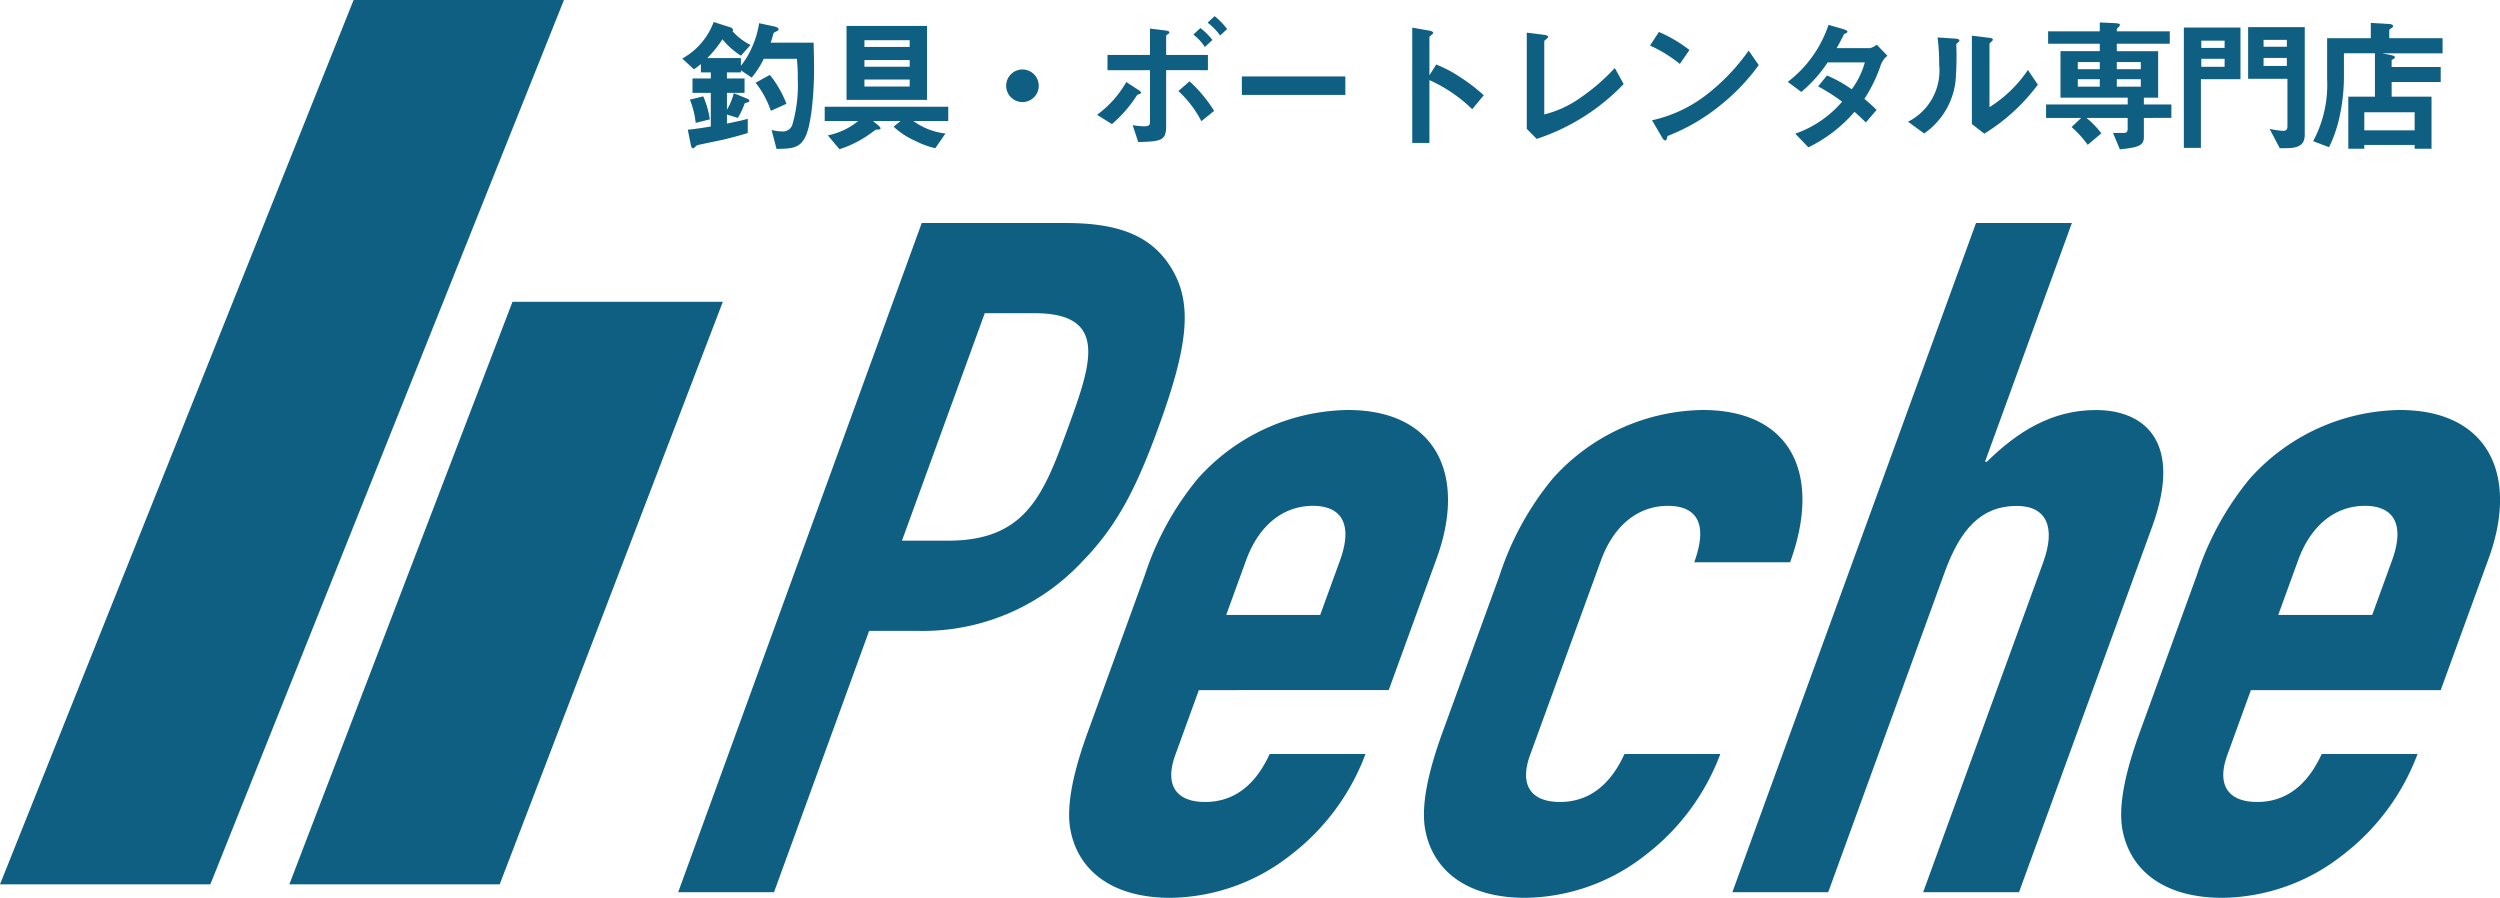
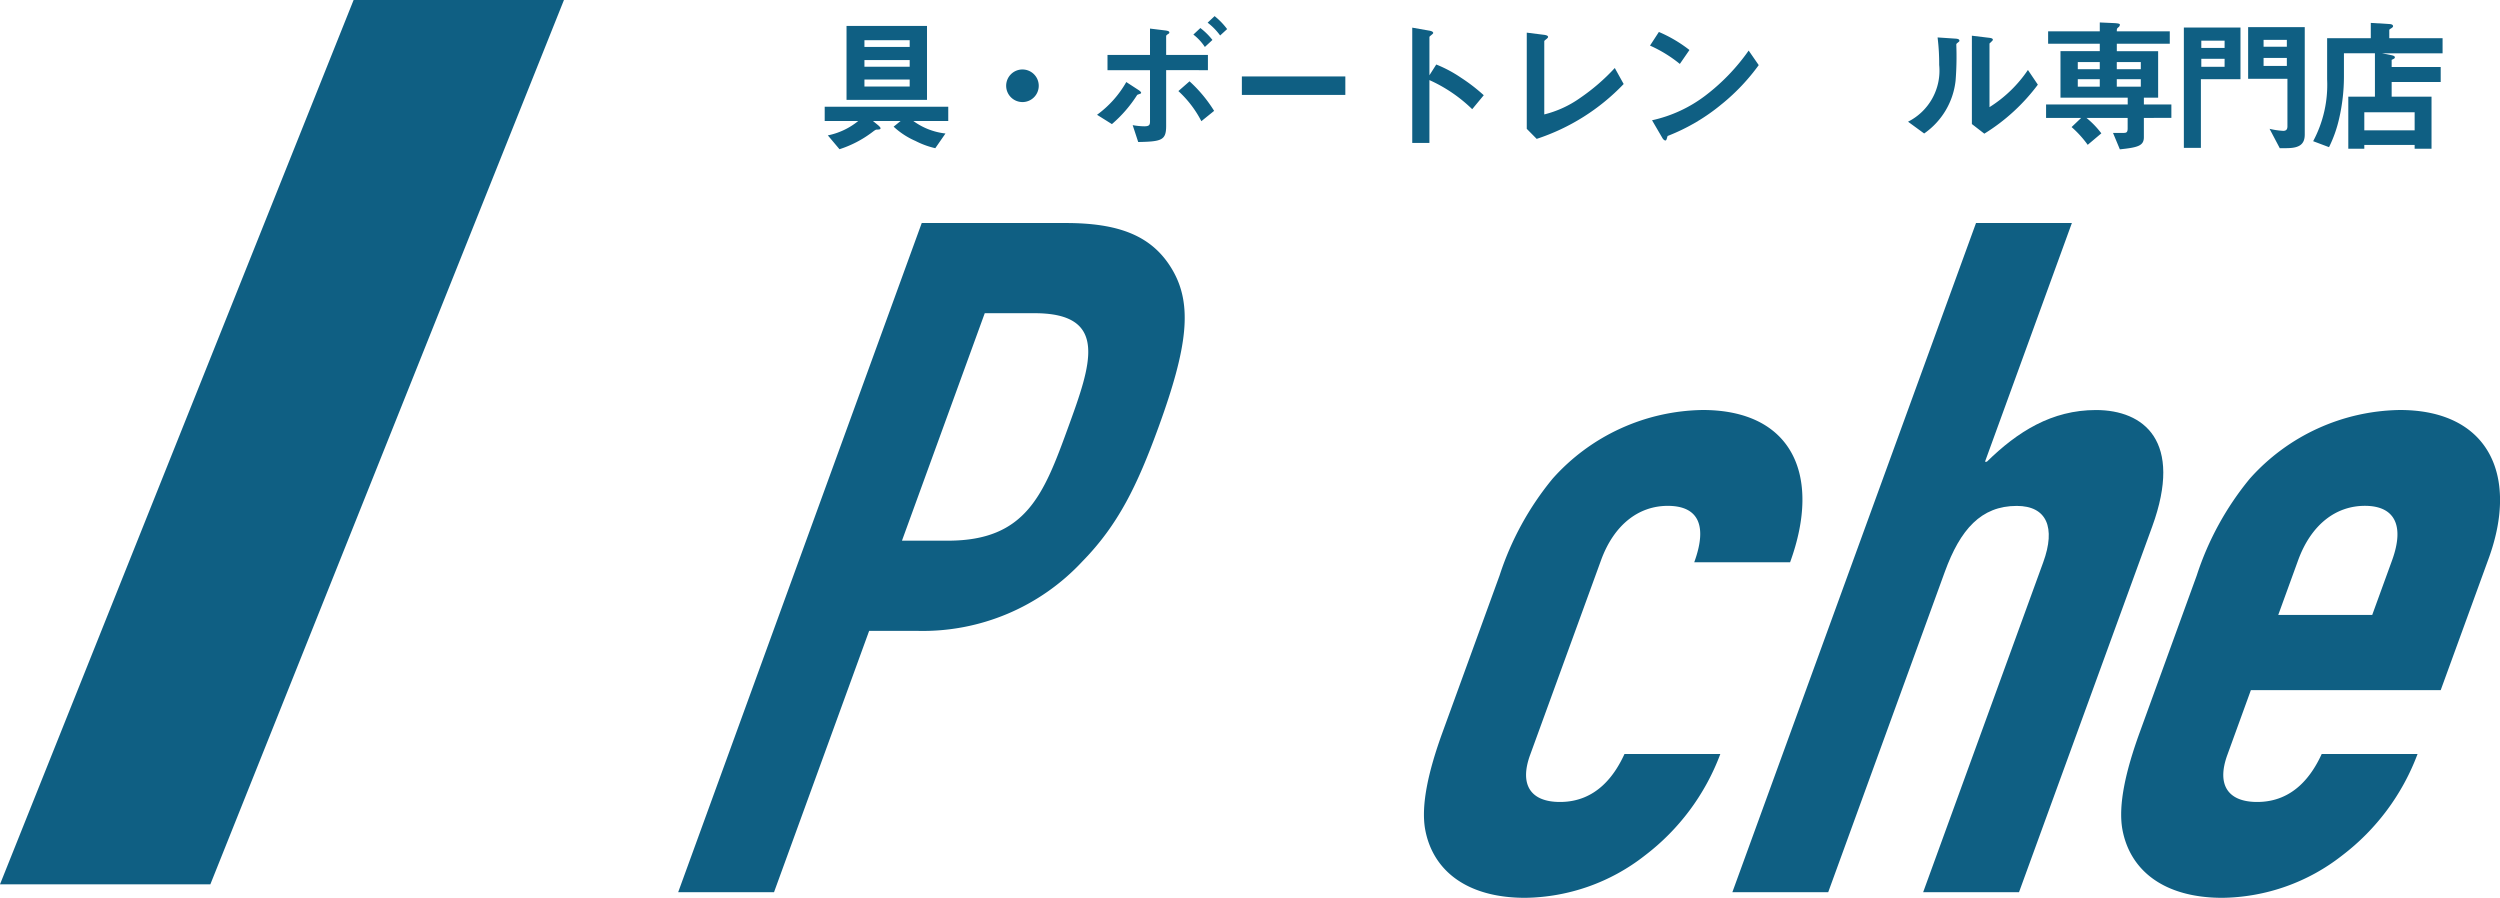
<svg xmlns="http://www.w3.org/2000/svg" width="201.652" height="72.418" viewBox="0 0 201.652 72.418">
  <defs>
    <clipPath id="a">
      <rect width="201.652" height="72.418" fill="#0f5f83" />
    </clipPath>
  </defs>
  <g transform="translate(0 0)">
    <g transform="translate(0 0)" clip-path="url(#a)">
      <path d="M94.67,24.672h11.6c4.245,0,6.994.985,8.626,3.79s1.224,6.217-1.121,12.66c-1.71,4.7-3.249,7.883-6.144,10.841a17.577,17.577,0,0,1-13.259,5.608H90.427L82.756,78.646H75.025ZM93.075,50.294h3.714c6.292,0,7.719-3.715,9.678-9.1,1.848-5.078,3.366-9.248-2.7-9.248H99.753Z" transform="translate(-20.322 -6.683)" fill="#0f5f83" />
-       <path d="M128.735,67.952l-1.9,5.231c-.882,2.426.061,3.791,2.41,3.791,2.957,0,4.44-2.2,5.2-3.867h7.732a18.342,18.342,0,0,1-6.087,8.187,15.963,15.963,0,0,1-9.655,3.412c-4.7,0-7.463-2.2-8.067-5.534-.344-1.972.271-4.7,1.4-7.808L124.37,58.7a23.845,23.845,0,0,1,4.282-7.809,16.525,16.525,0,0,1,12.1-5.533c7.125,0,9.618,5.231,7.162,11.977l-3.862,10.612Zm2.207-6.064h7.58l1.6-4.4c1.048-2.881.16-4.4-2.19-4.4s-4.342,1.517-5.39,4.4Z" transform="translate(-32.035 -12.287)" fill="#0f5f83" />
      <path d="M166.089,73.183c-.883,2.426.061,3.791,2.411,3.791,2.955,0,4.438-2.2,5.2-3.867h7.731a18.357,18.357,0,0,1-6.087,8.187,15.962,15.962,0,0,1-9.656,3.412c-4.7,0-7.462-2.2-8.067-5.534-.343-1.972.271-4.7,1.4-7.808L163.628,58.7a23.872,23.872,0,0,1,4.281-7.809,16.525,16.525,0,0,1,12.1-5.533c7.124,0,9.644,5.154,7.051,12.281h-7.732c1.132-3.108.216-4.549-2.133-4.549s-4.342,1.516-5.39,4.4Z" transform="translate(-42.669 -12.287)" fill="#0f5f83" />
      <path d="M211.3,24.672h7.732l-7.008,19.254h.151c2.475-2.425,5.232-4.169,8.8-4.169,3.865,0,7.048,2.5,4.537,9.4L214.769,78.646h-7.732l9.684-26.608c1.022-2.8.292-4.548-2.134-4.548-2.881,0-4.555,1.9-5.8,5.307l-9.409,25.85h-7.731Z" transform="translate(-51.913 -6.683)" fill="#0f5f83" />
      <path d="M245.118,67.952l-1.9,5.231c-.882,2.426.061,3.791,2.411,3.791,2.956,0,4.439-2.2,5.2-3.867h7.732a18.352,18.352,0,0,1-6.087,8.187,15.964,15.964,0,0,1-9.655,3.412c-4.7,0-7.463-2.2-8.068-5.534-.344-1.972.271-4.7,1.4-7.808L240.753,58.7a23.859,23.859,0,0,1,4.282-7.809,16.526,16.526,0,0,1,12.1-5.533c7.125,0,9.618,5.231,7.162,11.977L260.43,67.952Zm2.207-6.064h7.58l1.6-4.4c1.048-2.881.16-4.4-2.19-4.4s-4.342,1.517-5.39,4.4Z" transform="translate(-63.56 -12.287)" fill="#0f5f83" />
      <path d="M16.967,71.33H0L28.522,0H45.489Z" transform="translate(0 0)" fill="#0f5f83" />
-       <path d="M48.976,80.374H32.009l18-46.989H66.975Z" transform="translate(-8.67 -9.043)" fill="#0f5f83" />
-       <path d="M85.851,9.959c-.387,2.664-1.116,2.688-2.77,2.712l-.4-1.526a3.692,3.692,0,0,0,.868.117.79.79,0,0,0,.809-.552,11.379,11.379,0,0,0,.435-3.662,15.171,15.171,0,0,0-.071-1.643H82.048a6.972,6.972,0,0,1-.974,1.514l-.868-.587V6.5H79.079V6.99H80.5V8.152h-1.42V9.514a5.015,5.015,0,0,0,.551-1.338l1.057.434c.07.024.2.093.2.187s-.13.117-.2.141c-.106.023-.176.047-.188.094a6.512,6.512,0,0,1-.54,1.138l-.88-.27v.728c.492-.106,1.126-.223,1.678-.387v1.15c-.728.224-1.643.458-1.96.529-.293.07-1.761.364-2.089.446a.3.3,0,0,0-.141.093c-.152.141-.164.164-.211.164-.141,0-.176-.222-.2-.328l-.235-1.174c.529-.047,1.245-.152,1.855-.258V8.152H76.3V6.99h1.479V6.5h-.8V5.828a6.335,6.335,0,0,1-.564.422l-.939-.868A5.574,5.574,0,0,0,78.01,2.436l1.362.434a.269.269,0,0,1,.2.2.457.457,0,0,1-.035.117,4.86,4.86,0,0,0,1.444,1.1l-.774.868a6.352,6.352,0,0,1-1.491-1.326,9.1,9.1,0,0,1-1.221,1.514h2.712v.622A6.642,6.642,0,0,0,81.1,4.478a7.507,7.507,0,0,0,.575-1.947l1.256.27c.036.011.317.07.317.234,0,.059-.058.094-.129.13-.258.128-.281.141-.3.246-.071.258-.106.375-.211.693h3.463c.012.516.035,1.349.035,1.866a28.3,28.3,0,0,1-.246,3.991m-9.3.61a7.05,7.05,0,0,0-.469-1.878l1.08-.259a7.326,7.326,0,0,1,.528,1.855ZM82.623,9.6a7.518,7.518,0,0,0-1.232-2.265l1.15-.634A8.6,8.6,0,0,1,83.88,9.032Z" transform="translate(-20.444 -0.66)" fill="#0f5f83" />
      <path d="M98.382,10.536a5.413,5.413,0,0,0,2.594,1.009l-.822,1.186a6.749,6.749,0,0,1-1.6-.586,6.222,6.222,0,0,1-1.76-1.151l.563-.457h-2.23l.445.364c.071.07.165.152.165.222,0,.106-.176.106-.271.106-.117,0-.152.023-.445.246a8.859,8.859,0,0,1-2.594,1.338l-.94-1.116a5.66,5.66,0,0,0,2.454-1.161H91.234V9.385H101.2v1.151ZM92.995,2.871h6.491V8.834H92.995Zm5.094,1.15h-3.65v.54h3.65Zm0,1.6h-3.65v.54h3.65Zm0,1.573h-3.65v.563h3.65Z" transform="translate(-24.713 -0.777)" fill="#0f5f83" />
      <path d="M112.622,10.313A1.314,1.314,0,1,1,113.936,9a1.312,1.312,0,0,1-1.315,1.314" transform="translate(-30.15 -2.081)" fill="#0f5f83" />
      <path d="M124.782,8.072c-.152.046-.176.058-.2.1a10.561,10.561,0,0,1-2.019,2.324l-1.2-.752a8.4,8.4,0,0,0,2.359-2.641l.974.634c.035.023.223.141.223.235,0,.058-.082.082-.141.094m2.16-1.926v4.5c0,1.15-.352,1.267-2.254,1.3l-.446-1.361a5.618,5.618,0,0,0,.927.094c.387,0,.47-.094.47-.387V6.146h-3.428V4.914h3.428V2.79l1.244.152c.27.034.317.1.317.164s-.047.094-.165.164c-.035.036-.093.07-.093.129V4.914h3.369V6.146Zm2.84,4.12a8.682,8.682,0,0,0-1.854-2.429l.9-.787a11.148,11.148,0,0,1,1.983,2.384Zm.282-5.986a4.131,4.131,0,0,0-.927-1l.564-.528a5.375,5.375,0,0,1,.974.962Zm1.232-.927a4.945,4.945,0,0,0-1.009-1.033l.563-.529a5.7,5.7,0,0,1,1.01,1.046Z" transform="translate(-32.875 -0.485)" fill="#0f5f83" />
      <rect width="8.346" height="1.49" transform="translate(100.17 6.166)" fill="#0f5f83" />
      <path d="M161.068,9.636a11.981,11.981,0,0,0-3.451-2.347v5.07h-1.385v-9.3l1.409.247c.036.012.282.047.282.188,0,.07-.305.258-.305.317V6.9l.551-.868a10.452,10.452,0,0,1,2,1.067A14.322,14.322,0,0,1,162,8.51Z" transform="translate(-42.319 -0.829)" fill="#0f5f83" />
      <path d="M169.7,12.18l-.8-.81V3.611l1.4.176c.082.012.317.047.317.165,0,.047-.012.071-.117.164-.176.141-.188.152-.188.2v5.892A8.546,8.546,0,0,0,173.2,8.882,16.267,16.267,0,0,0,176,6.463l.716,1.291A17.037,17.037,0,0,1,169.7,12.18" transform="translate(-45.75 -0.978)" fill="#0f5f83" />
      <path d="M184.941,6.113a10.637,10.637,0,0,0-2.406-1.479l.716-1.1a10.977,10.977,0,0,1,2.465,1.455Zm3.439,3.193a15.8,15.8,0,0,1-4.425,2.618c-.058.164-.082.364-.176.364-.07,0-.176-.071-.258-.223l-.822-1.408a11,11,0,0,0,4.355-2.031,16.373,16.373,0,0,0,3.439-3.591l.811,1.173a16.526,16.526,0,0,1-2.923,3.1" transform="translate(-49.444 -0.956)" fill="#0f5f83" />
-       <path d="M205.3,5.9a11.65,11.65,0,0,1-1.35,2.817c.294.246.576.493.987.892l-.868,1.01c-.2-.188-.423-.422-.916-.857a11.531,11.531,0,0,1-3.721,2.864l-1.057-1.1a8.784,8.784,0,0,0,3.78-2.582,15.062,15.062,0,0,0-1.937-1.233l.717-.88a10.567,10.567,0,0,1,1.995,1.116,6.6,6.6,0,0,0,1.057-2.172h-3a10.822,10.822,0,0,1-2.125,2.383l-1.092-.81a9.587,9.587,0,0,0,3.287-4.6l1.291.375c.071.023.236.093.236.176s-.106.117-.27.187c-.141.281-.364.739-.6,1.138h2.7a1.358,1.358,0,0,0,.529-.281l.868.9a1.549,1.549,0,0,0-.5.657" transform="translate(-53.568 -0.743)" fill="#0f5f83" />
      <path d="M215.053,4.537c-.082.069-.082.093-.082.152a24.474,24.474,0,0,1-.058,2.887,5.981,5.981,0,0,1-2.535,4.26l-1.3-.95a4.61,4.61,0,0,0,2.512-4.578,17.293,17.293,0,0,0-.129-2.219l1.42.094c.211.012.341.047.341.176,0,.047-.023.06-.165.177m2.171,7.312-1-.774V3.949l1.361.165c.106.012.329.035.329.152,0,.047-.023.082-.129.176,0,.011-.141.129-.141.14V9.712a10.421,10.421,0,0,0,3.1-3l.8,1.186a15.612,15.612,0,0,1-4.32,3.956" transform="translate(-57.174 -1.069)" fill="#0f5f83" />
      <path d="M234.238,10.184v1.549c0,.692-.458.833-1.937.986l-.552-1.326h.881c.223,0,.3-.082.3-.364v-.845h-3.322a7.114,7.114,0,0,1,1.2,1.244l-1.1.927a8.462,8.462,0,0,0-1.3-1.433l.775-.739H226.35V9.1h6.585V8.553h-5.423V4.8h3.17V4.2h-4.167v-1h4.167V2.484l1.045.047c.575.023.575.082.575.141a.259.259,0,0,1-.117.2c-.129.106-.129.13-.129.33h4.272v1h-4.272v.6h3.333V8.553h-1.15V9.1h2.218v1.081Zm-3.557-4.507h-1.773v.575h1.773Zm0,1.385h-1.773v.6h1.773Zm3.31-1.385h-1.937v.575h1.937Zm0,1.385h-1.937v.6h1.937Z" transform="translate(-61.312 -0.673)" fill="#0f5f83" />
      <path d="M242.967,7.2v5.541h-1.374V3.035h4.567V7.2Zm1.913-3.11H243v.587h1.878Zm0,1.467H243V6.2h1.878Zm5.012,7.207h-.564l-.822-1.561a6.183,6.183,0,0,0,1.1.164c.282,0,.341-.164.341-.364V7.167h-3.17V3h4.567v8.662c0,.763-.4,1.1-1.455,1.1m.011-8.733h-1.877v.552H249.9Zm0,1.455h-1.877v.646H249.9Z" transform="translate(-65.441 -0.812)" fill="#0f5f83" />
      <path d="M261.443,4.986l.716.141c.129.023.33.07.33.176s-.094.129-.259.211v.575h3.956V7.3H262.23V8.483h3.216v4.2h-1.362v-.306h-4.06v.306h-1.291v-4.2h2.148v-3.5h-2.5V6.829A15.109,15.109,0,0,1,258,10.221a10.291,10.291,0,0,1-.822,2.335l-1.28-.481a9.631,9.631,0,0,0,1.127-4.988V3.765h3.522V2.533l1.538.094c.117.011.258.047.258.176,0,.071-.106.141-.164.176s-.141.082-.141.129v.658h4.3V4.986Zm2.641,4.754h-4.06V11.2h4.06Z" transform="translate(-69.317 -0.686)" fill="#0f5f83" />
    </g>
  </g>
</svg>